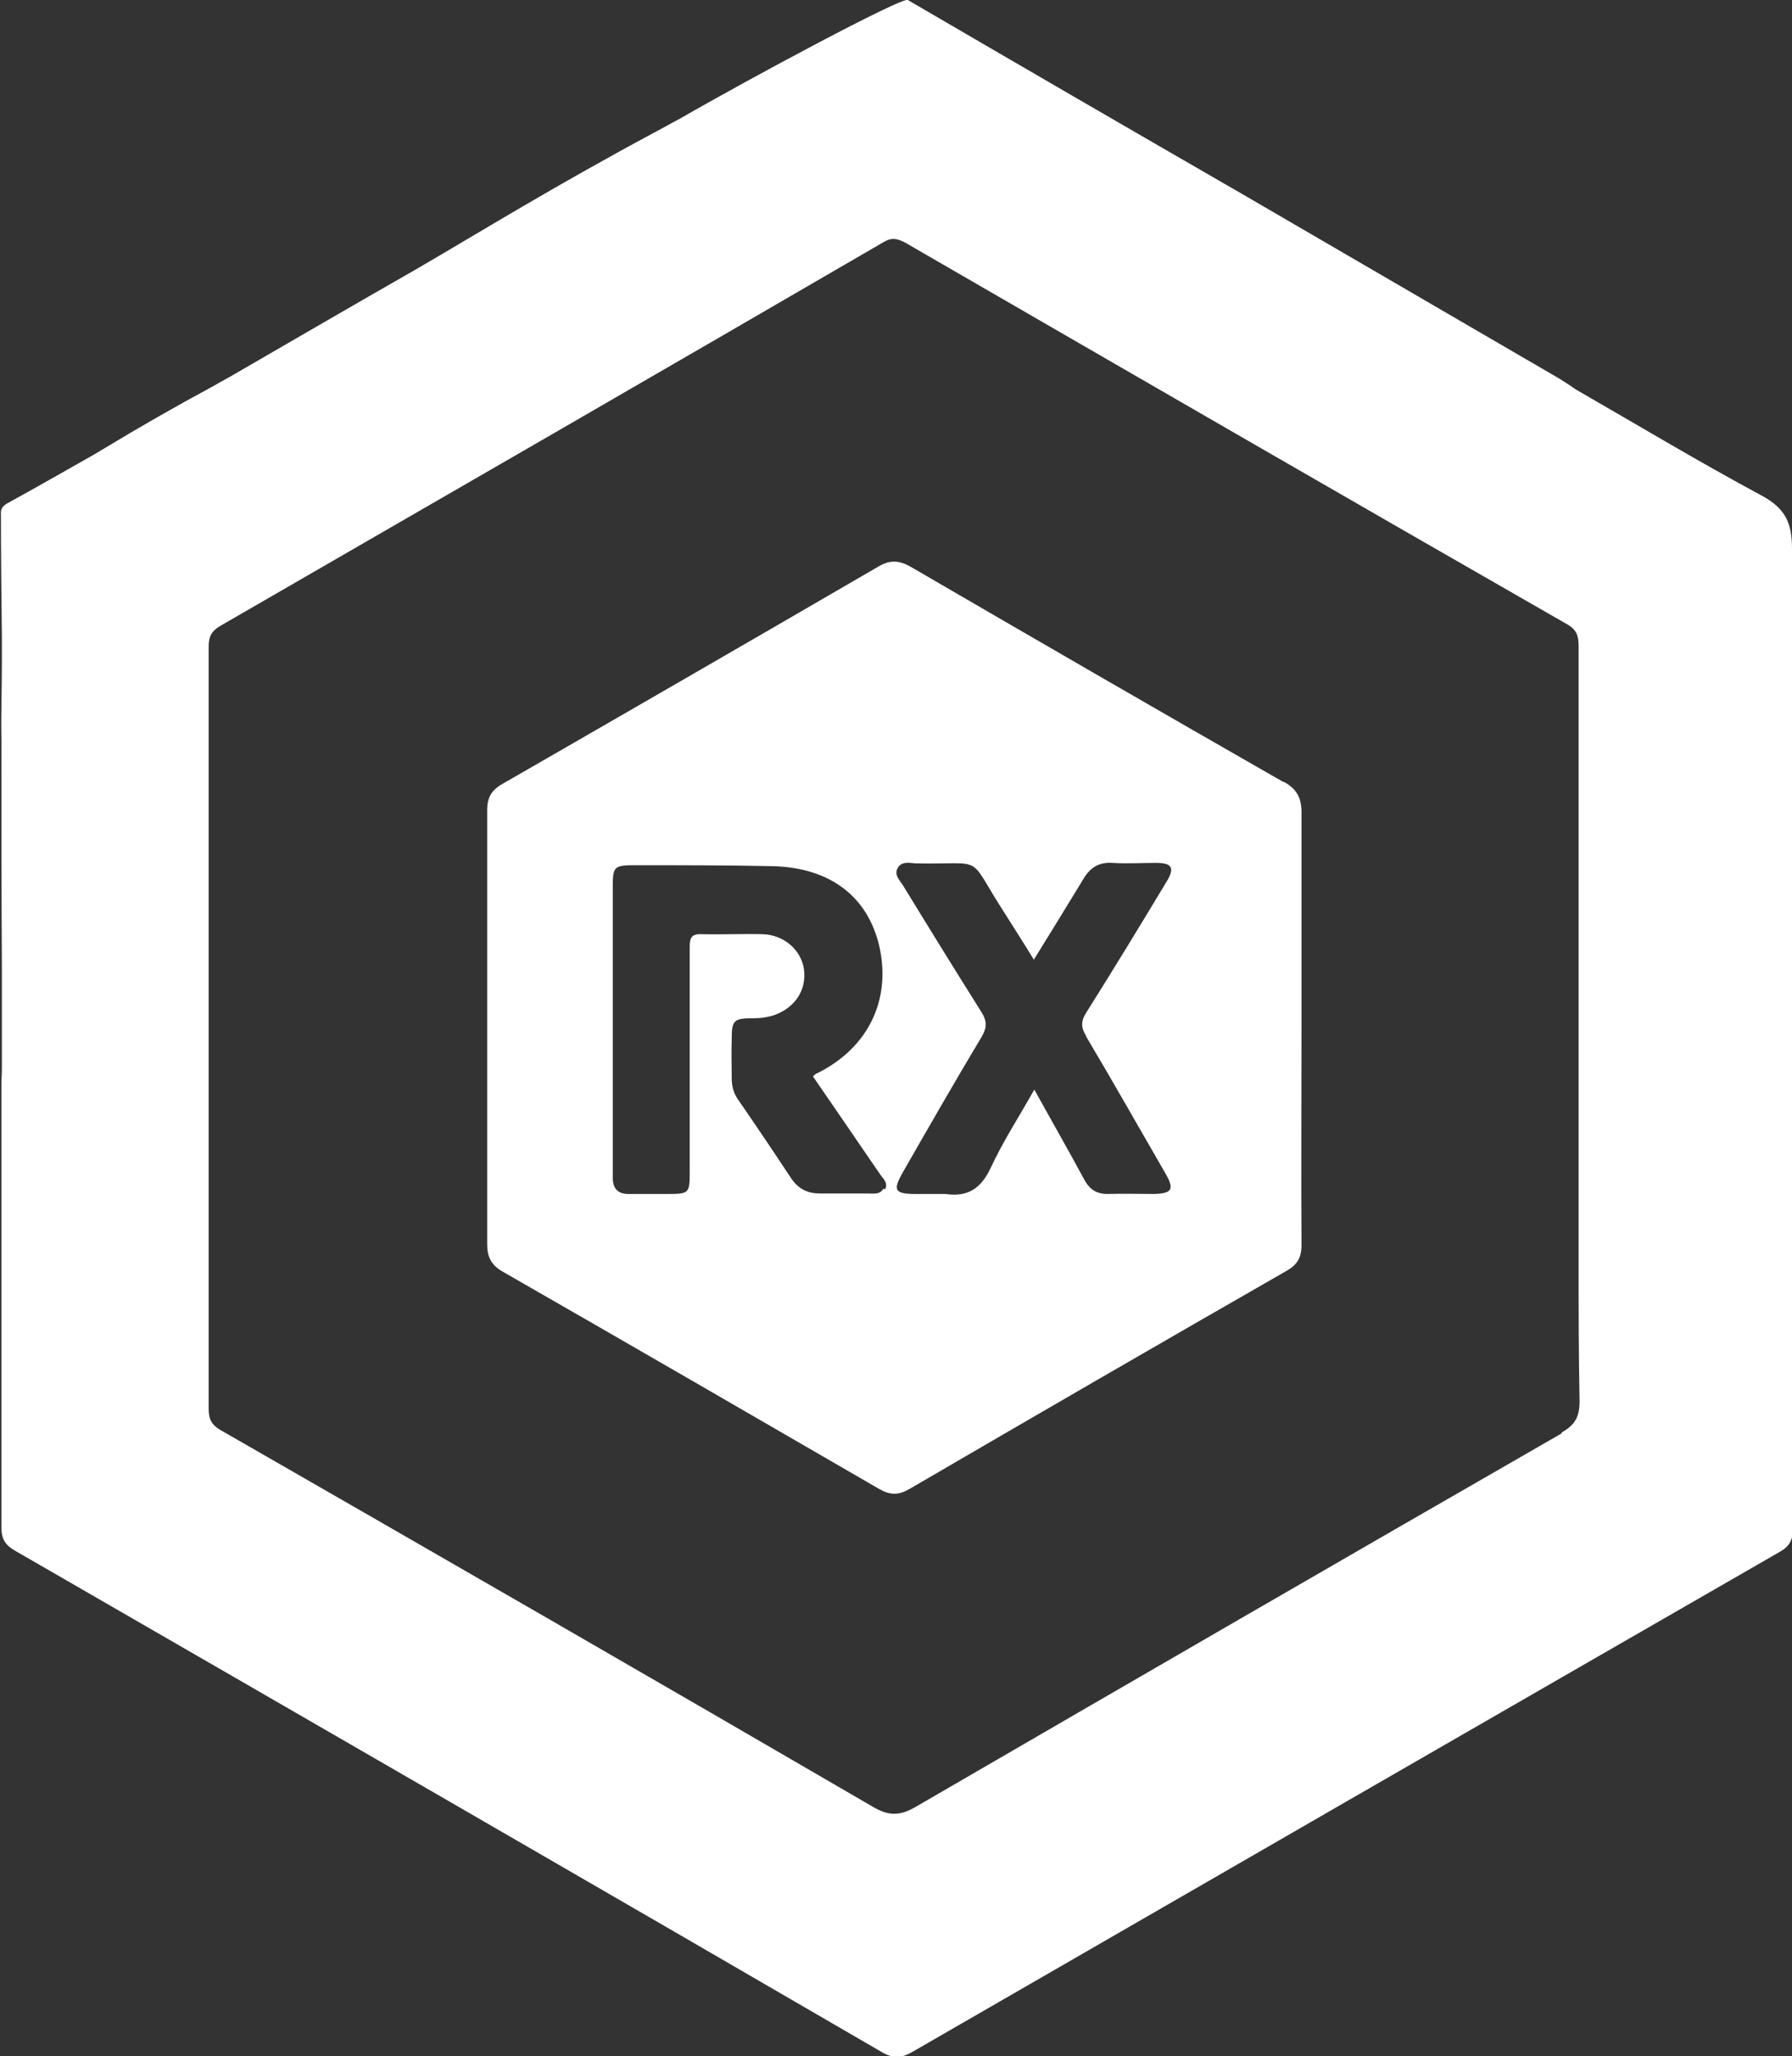
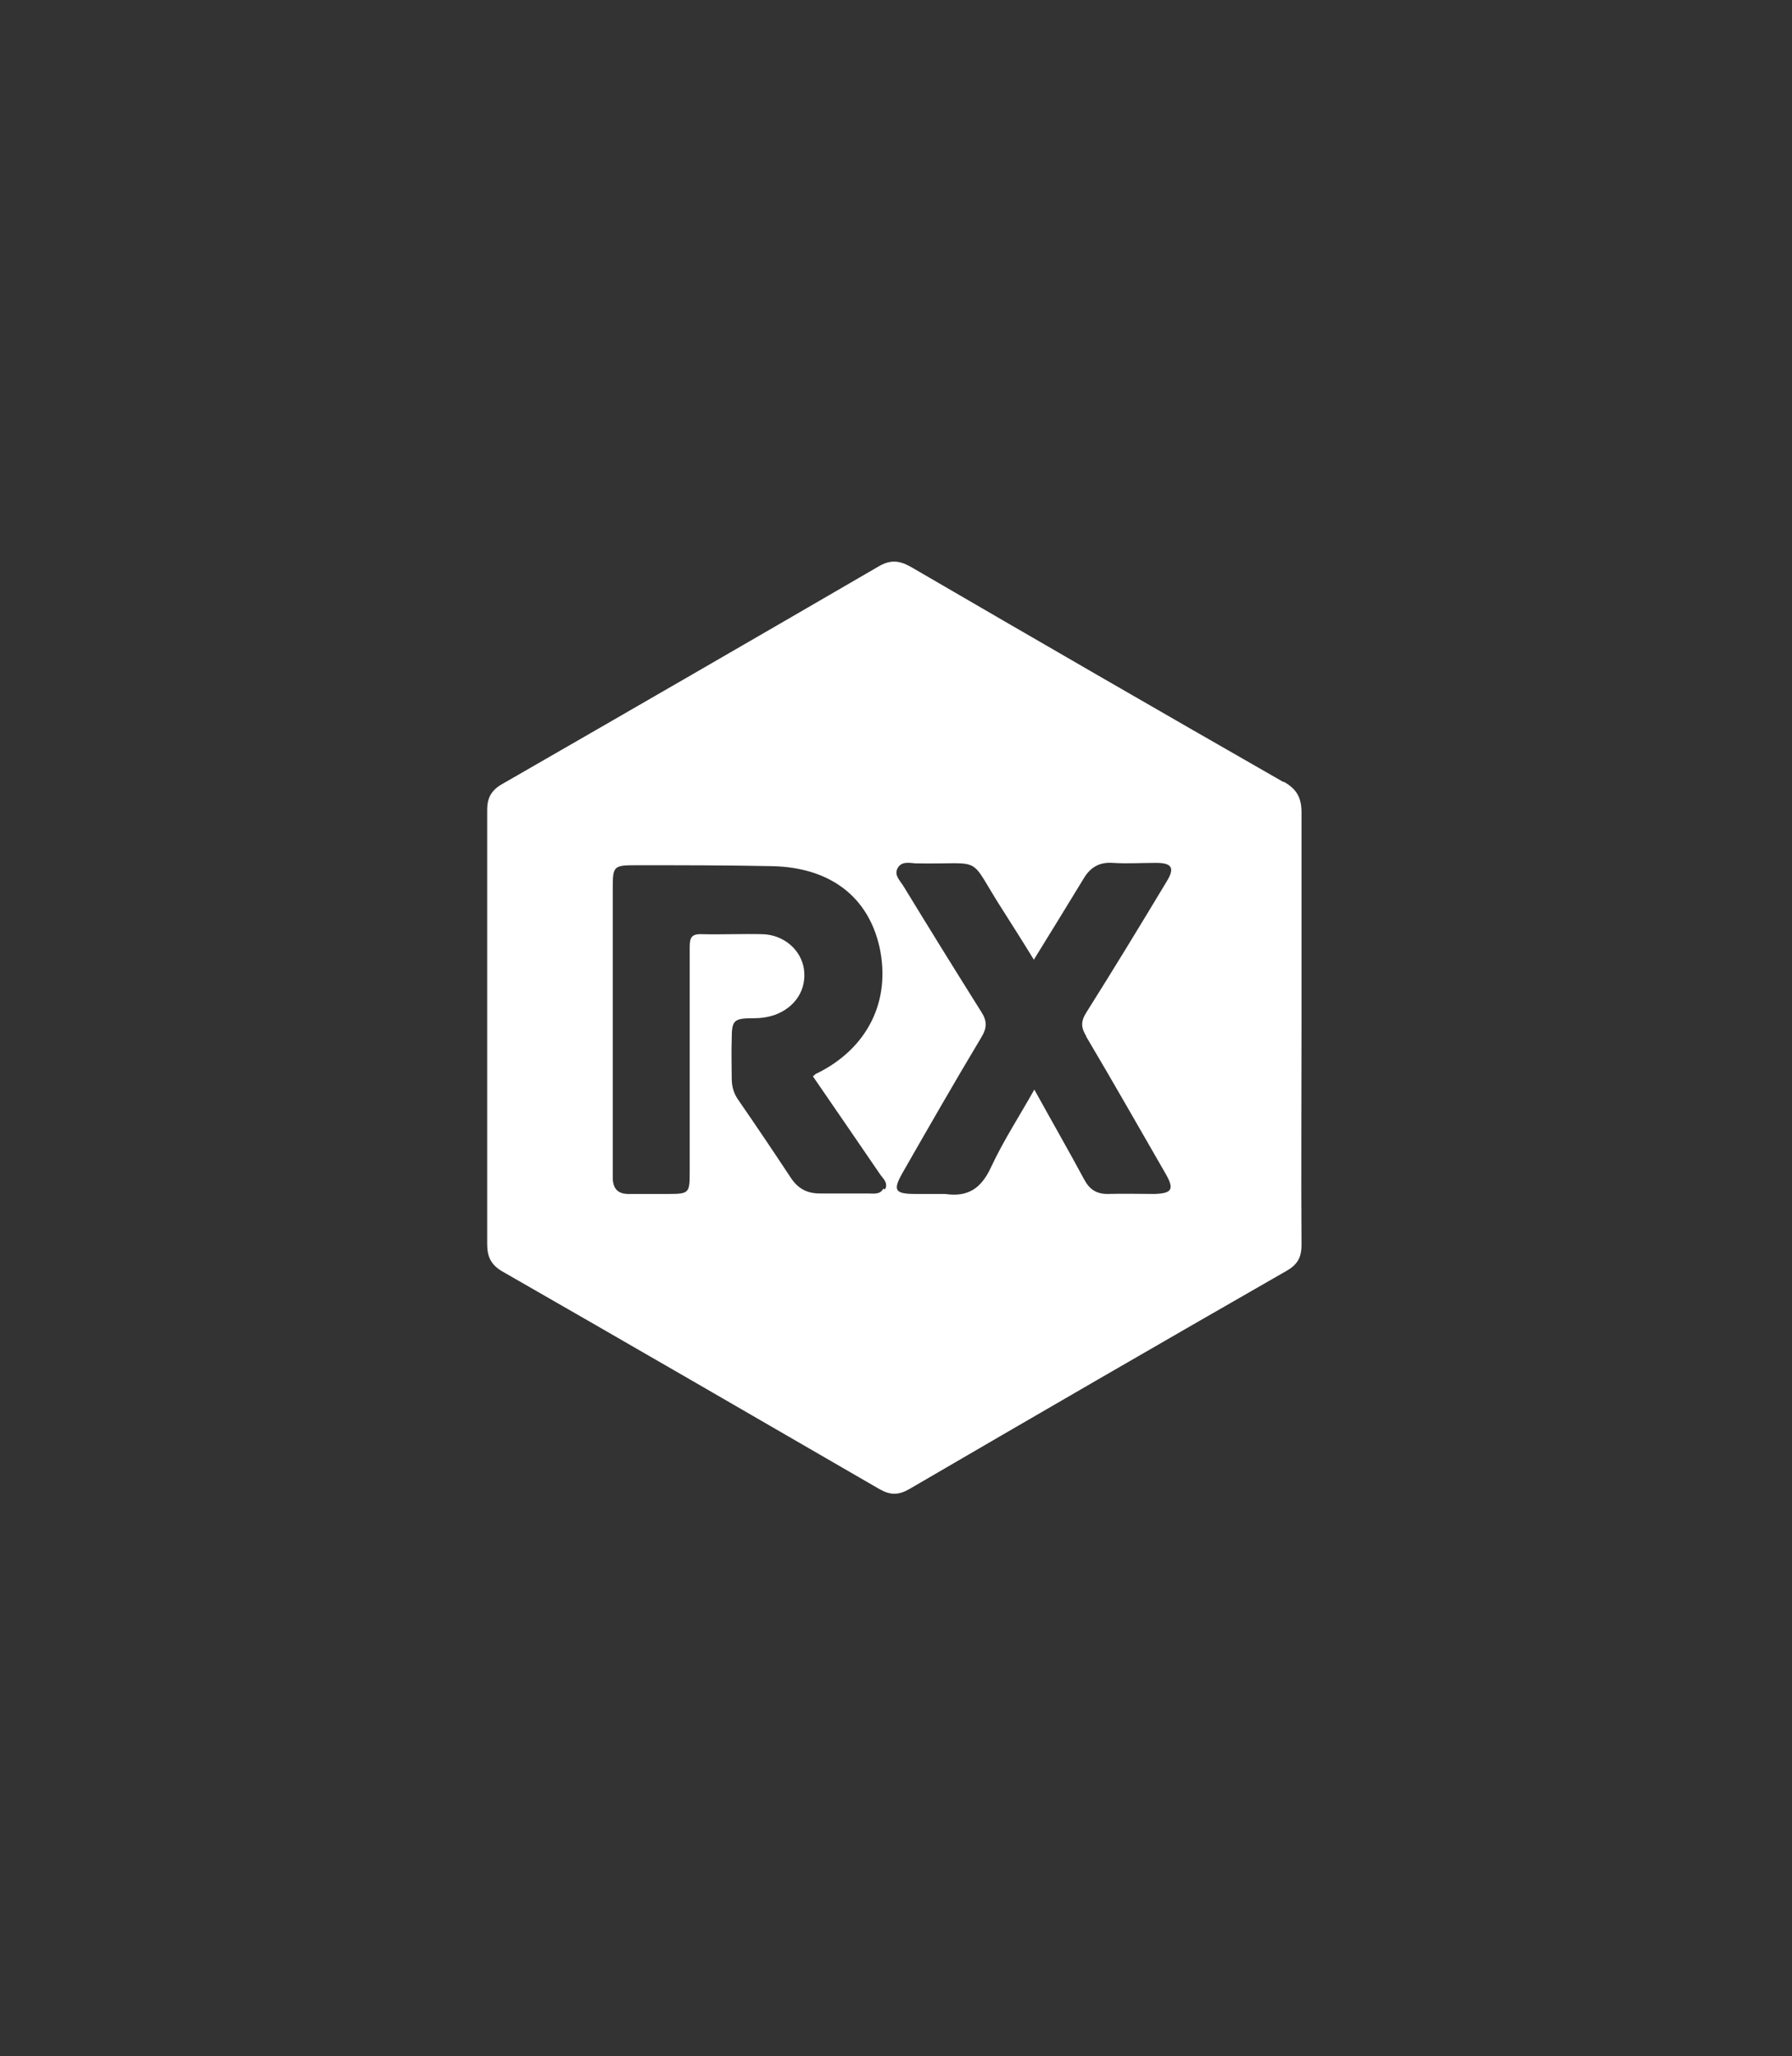
<svg xmlns="http://www.w3.org/2000/svg" id="Layer_2" data-name="Layer 2" viewBox="0 0 37.96 43.54">
  <rect x="0" y="0" width="37.96" height="43.54" fill="#333333" stroke="none" />
  <defs>
    <style>
      .cls-1 {
        fill: #fff;
      }
    </style>
  </defs>
  <g id="Layer_1-2" data-name="Layer 1">
    <g>
-       <path class="cls-1" d="M37.96,11.62c0-.55-.14-.85-.63-1.12-1.34-.72-2.64-1.5-3.96-2.26-.02-.02-.05-.03-.07-.05-.09-.06-.18-.12-.28-.18-2.24-1.3-4.48-2.61-6.72-3.91C23.94,2.74,21.58,1.37,19.23,0c-.12-.07-3.35,1.66-4.84,2.52-.12.06-.29.16-.5.27-2.2,1.18-3.68,2.1-5.09,2.92-1.28.73-2.55,1.47-3.83,2.21-.15.09-.31.17-.46.26-.78.42-1.55.86-2.31,1.32-.07.04-.13.08-.2.12-.62.35-1.23.7-1.85,1.04-.1.06-.14.12-.13.23,0,.88.01,1.75.02,2.63,0,.18,0,.35,0,.53,0,.54-.02,1.07-.01,1.61,0,1.62,0,3.24.01,4.85,0,.09,0,.18,0,.26v1.65c0,.07,0,.13,0,.2,0,.11-.01.22-.01.33,0,3.13,0,6.26,0,9.39,0,.26.09.38.3.5,6.12,3.53,12.24,7.06,18.35,10.61.24.14.41.13.64,0,6.12-3.53,12.24-7.06,18.36-10.58.22-.12.3-.25.3-.51,0-6.91-.01-13.82,0-20.72ZM33.08,30.35c-4.56,2.62-9.12,5.26-13.67,7.9-.34.2-.58.21-.93,0-4.59-2.67-9.19-5.32-13.79-7.96-.2-.11-.27-.23-.27-.46,0-2.69,0-5.38,0-8.07h0c0-2.69,0-5.38,0-8.07,0-.21.06-.33.25-.44,4.68-2.7,9.36-5.4,14.04-8.12.18-.11.3-.08.47.01,4.67,2.7,9.34,5.4,14.02,8.08.21.12.24.26.24.47,0,4.33,0,8.66,0,12.98,0,1,0,2,.02,3,0,.32-.09.5-.38.66Z" />
-       <path class="cls-1" d="M27.19,16.56c-2.64-1.51-5.27-3.03-7.9-4.56-.25-.14-.44-.15-.69,0-2.65,1.54-5.3,3.07-7.96,4.6-.23.13-.32.29-.32.55,0,3.06,0,6.13,0,9.19,0,.27.08.44.32.58,2.67,1.53,5.33,3.07,7.99,4.61.23.13.4.13.63,0,2.66-1.55,5.32-3.09,7.99-4.62.23-.13.32-.28.32-.55-.01-1.53,0-3.05,0-4.58,0-1.53,0-3.05,0-4.58,0-.32-.11-.5-.38-.65ZM18.71,25.17c-.07.13-.21.1-.32.1-.34,0-.68,0-1.02,0-.27,0-.46-.1-.61-.32-.37-.56-.74-1.11-1.12-1.66-.1-.14-.14-.29-.14-.46,0-.27-.01-.55,0-.82,0-.41.04-.45.46-.45.16,0,.3-.02.45-.07.44-.16.68-.54.62-.97-.06-.41-.43-.73-.88-.74-.43-.01-.86.01-1.28,0-.23-.01-.26.08-.26.28,0,1.59,0,3.19,0,4.78,0,.42-.02.44-.45.44-.27,0-.55,0-.82,0-.26.01-.36-.12-.36-.35,0-.07,0-.13,0-.2,0-1.98,0-3.95,0-5.93,0-.46.02-.48.49-.48.97,0,1.93,0,2.9.02,1.22.03,2.02.65,2.26,1.71.25,1.14-.25,2.15-1.33,2.68-.02,0-.04.03-.08.06.48.7.95,1.38,1.42,2.07.06.09.18.18.11.32ZM23.01,21.95c.57.96,1.12,1.93,1.68,2.9.19.33.14.42-.24.43-.33,0-.66-.01-.99,0-.24,0-.38-.1-.49-.3-.34-.63-.69-1.24-1.06-1.91-.32.57-.66,1.09-.92,1.65-.21.45-.49.63-.97.56-.21,0-.42,0-.63,0-.44,0-.48-.08-.27-.45.55-.96,1.1-1.92,1.67-2.87.12-.2.12-.34,0-.53-.56-.89-1.11-1.78-1.66-2.68-.07-.11-.19-.22-.12-.36.08-.16.25-.12.38-.11,1.52.03,1.07-.22,1.87,1.02.21.33.42.66.64,1.02.37-.6.71-1.15,1.05-1.71.14-.24.33-.36.62-.34.31.02.61,0,.92,0,.34,0,.4.11.22.4-.56.93-1.12,1.85-1.7,2.77-.12.19-.11.32,0,.5Z" />
+       <path class="cls-1" d="M27.19,16.56c-2.64-1.51-5.27-3.03-7.9-4.56-.25-.14-.44-.15-.69,0-2.65,1.54-5.3,3.07-7.96,4.6-.23.13-.32.29-.32.55,0,3.06,0,6.13,0,9.19,0,.27.08.44.32.58,2.67,1.53,5.33,3.07,7.99,4.61.23.13.4.13.63,0,2.66-1.55,5.32-3.09,7.99-4.62.23-.13.32-.28.32-.55-.01-1.53,0-3.05,0-4.58,0-1.53,0-3.05,0-4.58,0-.32-.11-.5-.38-.65ZM18.71,25.17c-.07.13-.21.1-.32.1-.34,0-.68,0-1.02,0-.27,0-.46-.1-.61-.32-.37-.56-.74-1.11-1.12-1.66-.1-.14-.14-.29-.14-.46,0-.27-.01-.55,0-.82,0-.41.04-.45.46-.45.16,0,.3-.02.45-.07.44-.16.68-.54.62-.97-.06-.41-.43-.73-.88-.74-.43-.01-.86.01-1.28,0-.23-.01-.26.08-.26.28,0,1.59,0,3.19,0,4.78,0,.42-.02.44-.45.44-.27,0-.55,0-.82,0-.26.01-.36-.12-.36-.35,0-.07,0-.13,0-.2,0-1.98,0-3.95,0-5.93,0-.46.02-.48.49-.48.97,0,1.93,0,2.9.02,1.22.03,2.02.65,2.26,1.71.25,1.14-.25,2.15-1.33,2.68-.02,0-.04.03-.08.06.48.7.95,1.38,1.42,2.07.06.09.18.18.11.32ZM23.01,21.95c.57.96,1.12,1.93,1.68,2.9.19.33.14.42-.24.43-.33,0-.66-.01-.99,0-.24,0-.38-.1-.49-.3-.34-.63-.69-1.24-1.06-1.91-.32.57-.66,1.09-.92,1.65-.21.45-.49.63-.97.56-.21,0-.42,0-.63,0-.44,0-.48-.08-.27-.45.55-.96,1.1-1.92,1.67-2.87.12-.2.12-.34,0-.53-.56-.89-1.11-1.78-1.66-2.68-.07-.11-.19-.22-.12-.36.08-.16.25-.12.38-.11,1.52.03,1.07-.22,1.87,1.02.21.33.42.66.64,1.02.37-.6.71-1.15,1.05-1.71.14-.24.33-.36.62-.34.31.02.61,0,.92,0,.34,0,.4.11.22.4-.56.93-1.12,1.85-1.7,2.77-.12.19-.11.32,0,.5" />
    </g>
  </g>
</svg>